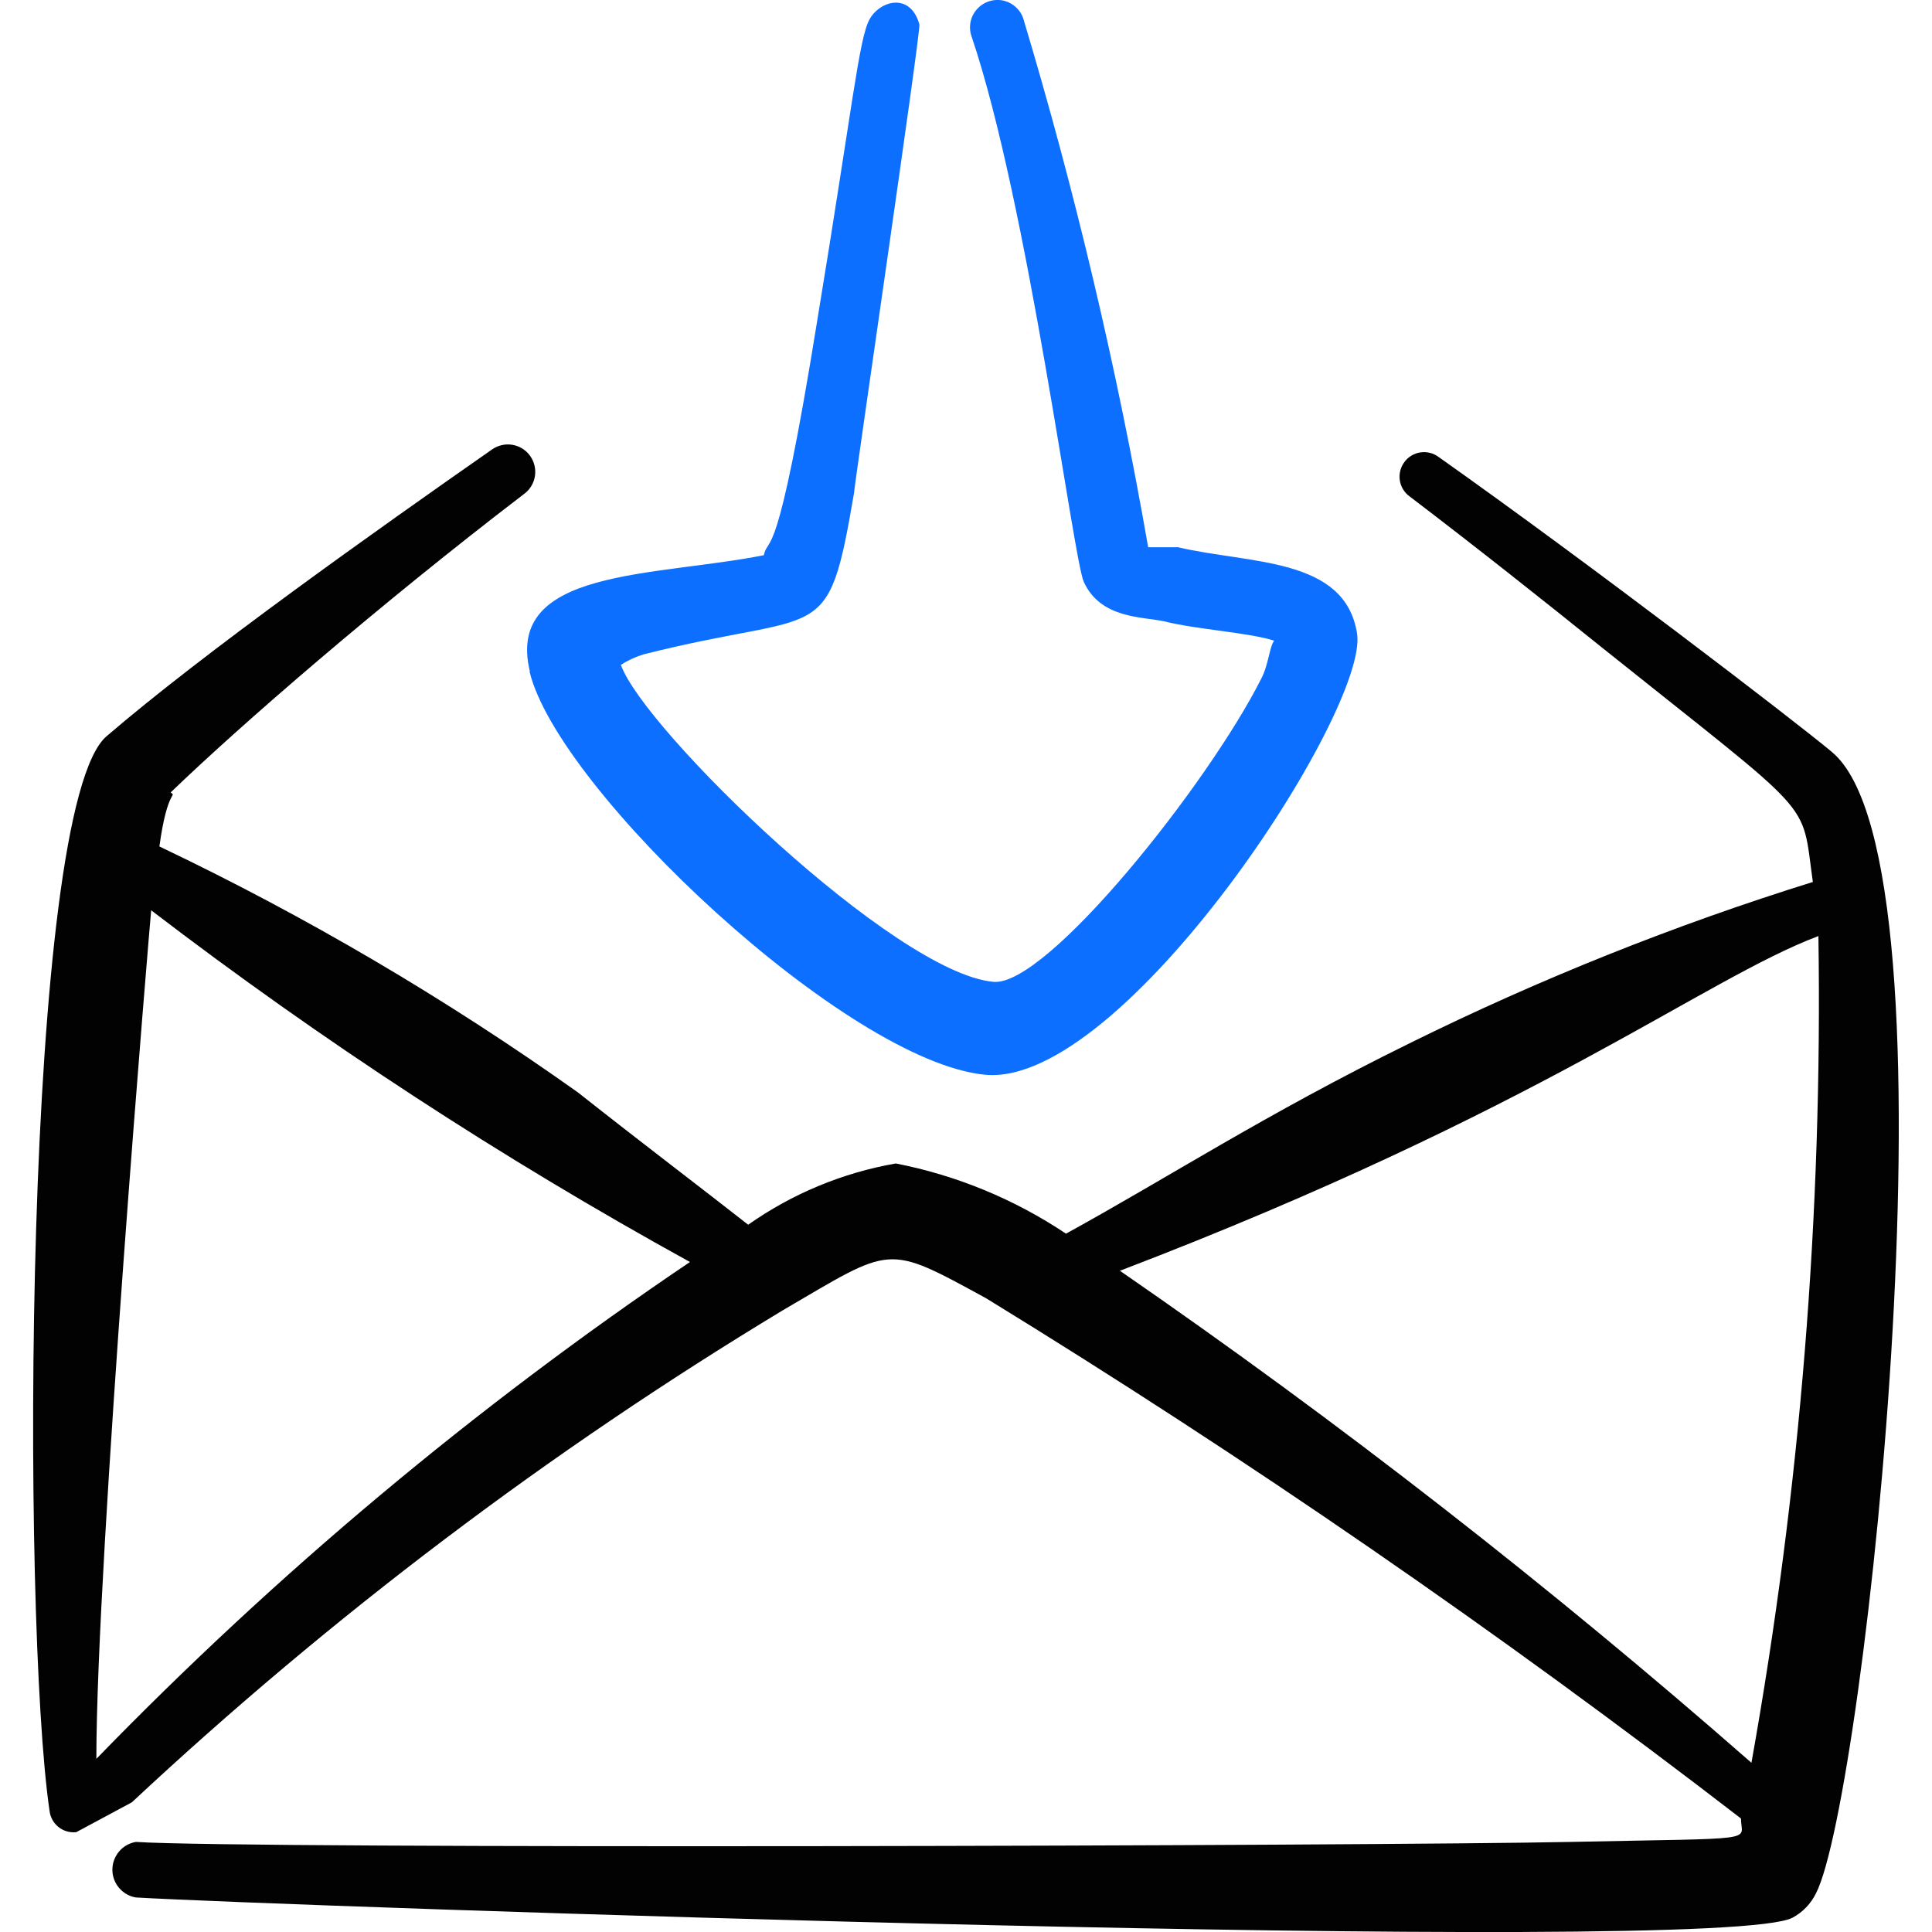
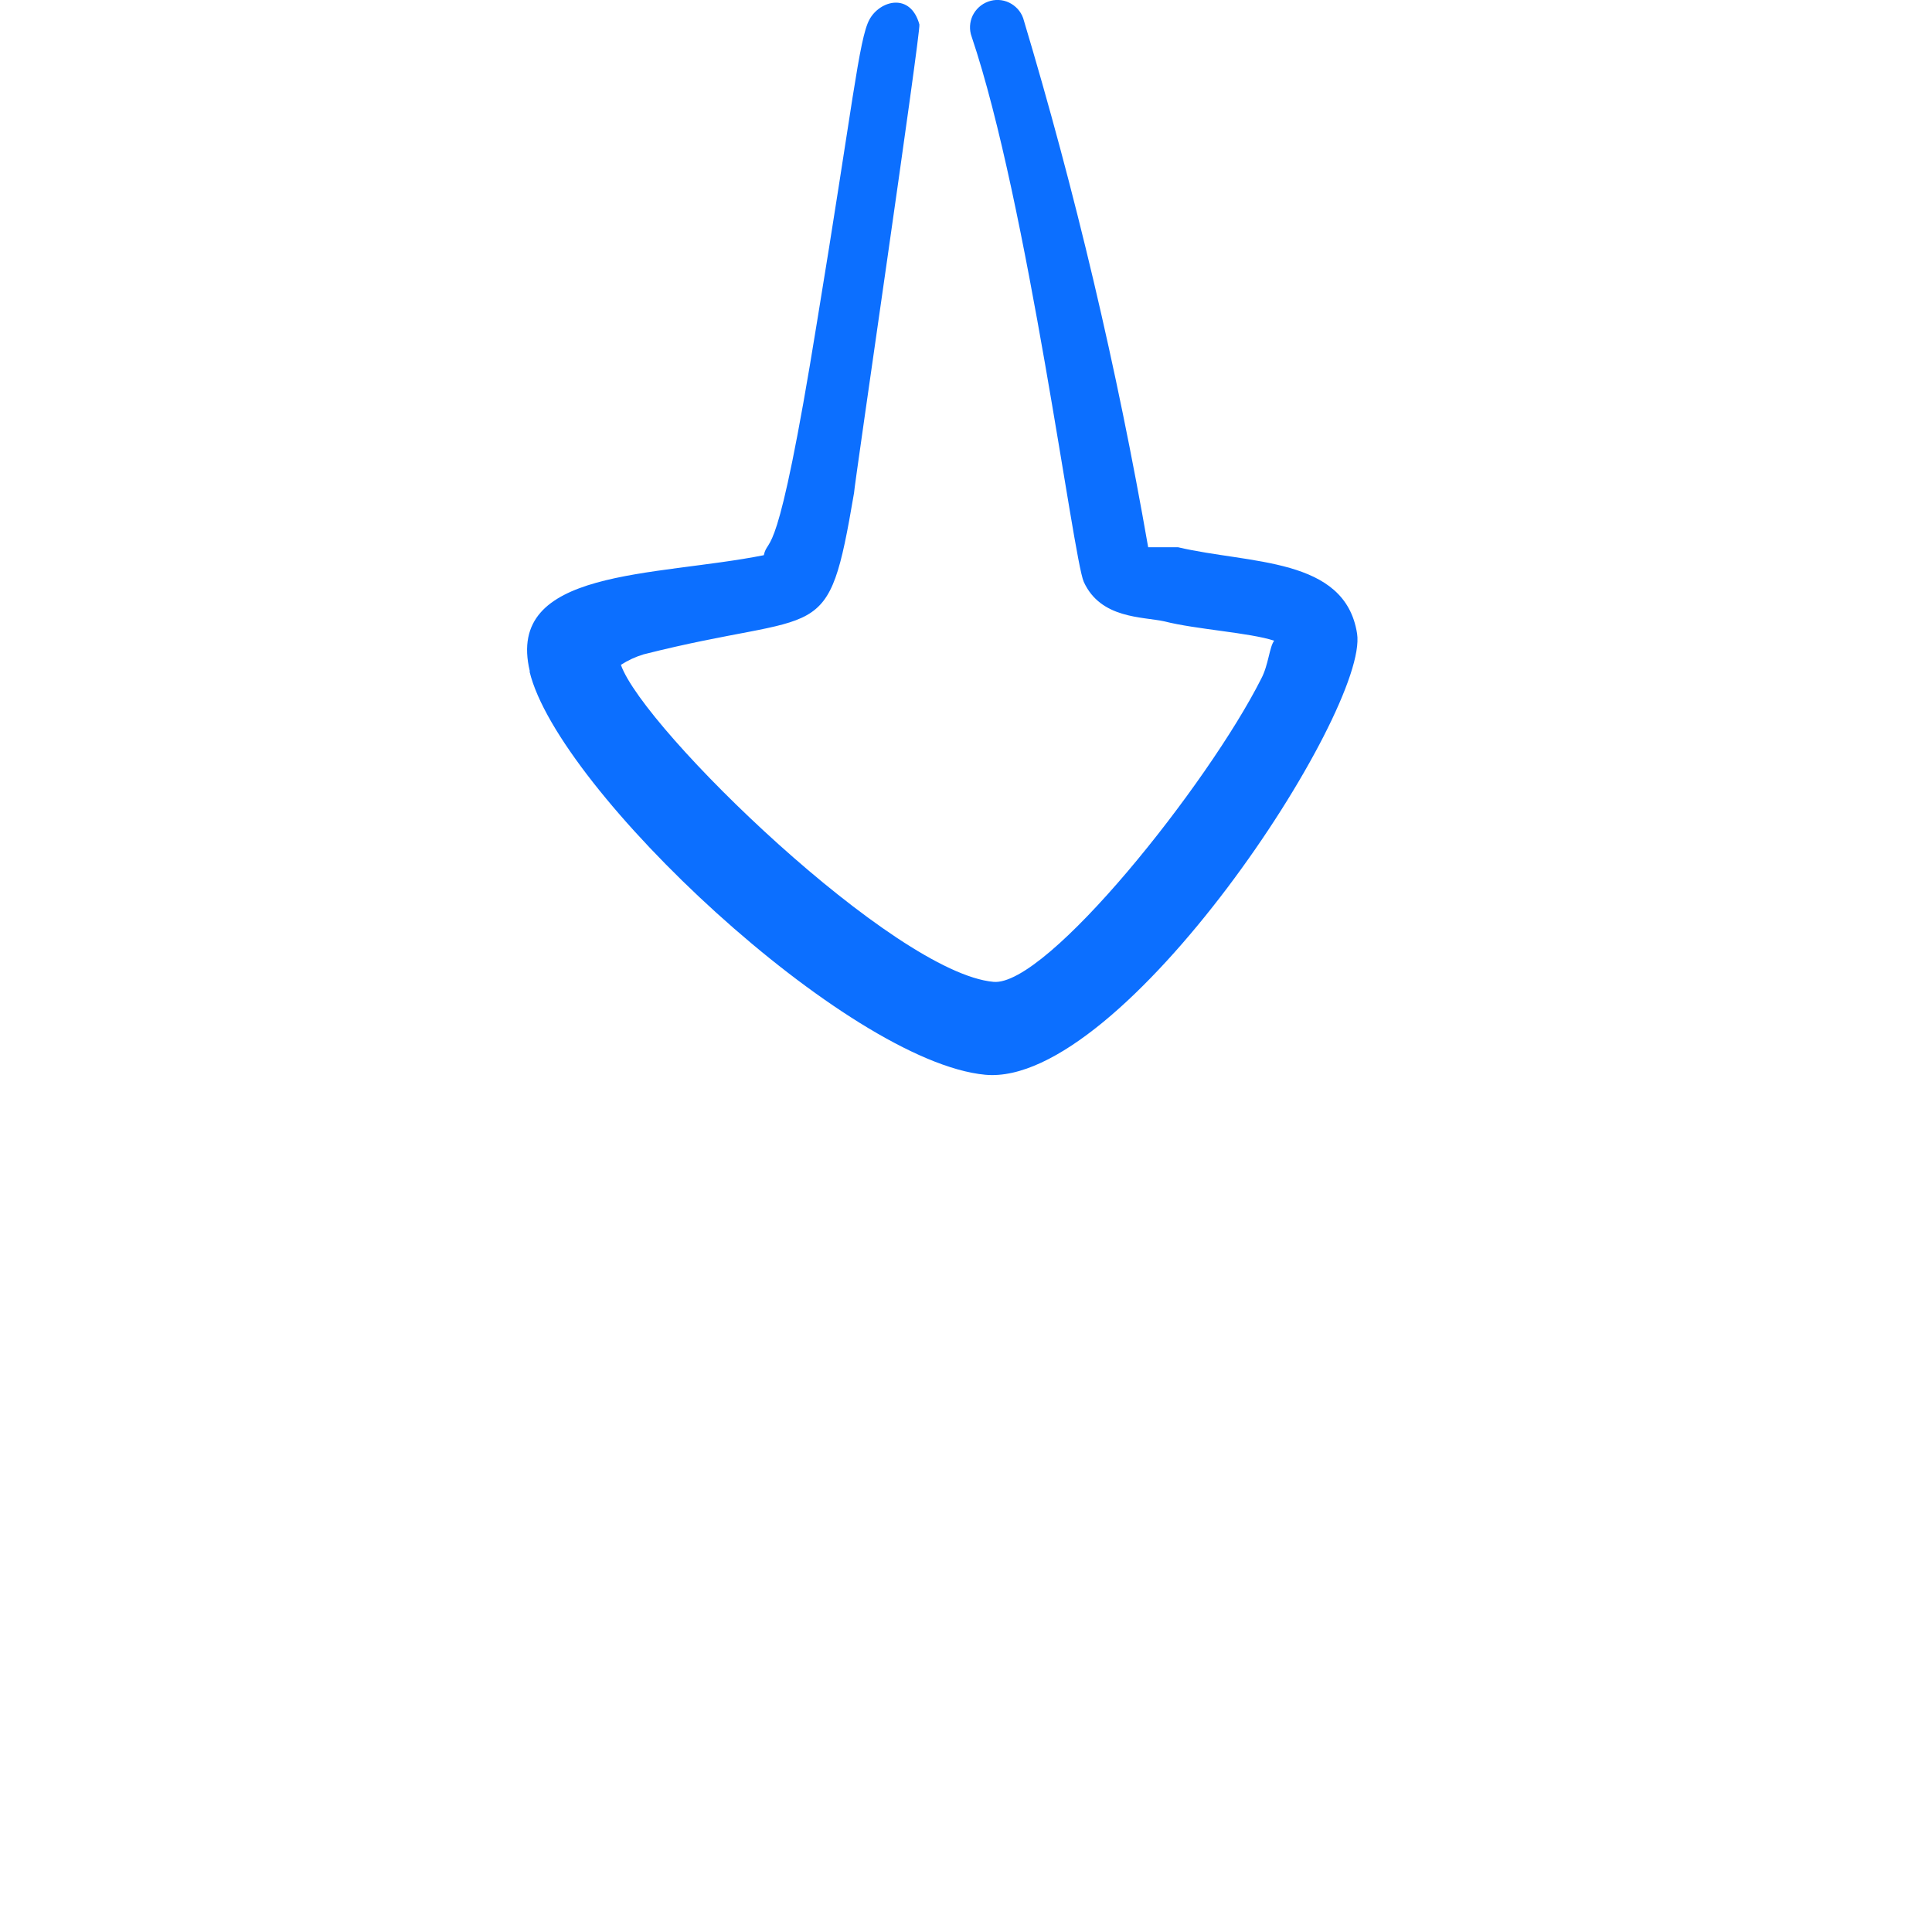
<svg xmlns="http://www.w3.org/2000/svg" fill="none" viewBox="0 0 24 24" id="Email-Action-Download--Streamline-Freehand">
  <desc>
    Email Action Download Streamline Icon: https://streamlinehq.com
  </desc>
-   <path fill="#020202" fill-rule="evenodd" d="M22.759 9.343c-0.481 -0.401 -3.006 -2.335 -4.889 -3.667 -0.065 -0.048 -0.146 -0.068 -0.226 -0.056 -0.08 0.012 -0.152 0.056 -0.199 0.121 -0.048 0.065 -0.068 0.147 -0.056 0.226 0.012 0.08 0.056 0.152 0.121 0.199 0.842 0.641 1.663 1.293 2.385 1.874 2.705 2.164 2.475 1.864 2.625 2.916 -1.72 0.536 -3.395 1.206 -5.01 2.004 -1.794 0.882 -3.006 1.673 -4.268 2.365 -0.64 -0.428 -1.359 -0.725 -2.114 -0.872 -0.66 0.115 -1.286 0.375 -1.834 0.761 -0.561 -0.441 -1.303 -1.002 -2.114 -1.643 -1.642 -1.167 -3.382 -2.19 -5.2 -3.056 0.1 -0.731 0.22 -0.611 0.14 -0.671 0.862 -0.832 2.595 -2.335 4.389 -3.707 0.073 -0.053 0.122 -0.133 0.136 -0.222 0.014 -0.089 -0.008 -0.18 -0.061 -0.254 -0.053 -0.073 -0.133 -0.122 -0.222 -0.136 -0.089 -0.014 -0.18 0.008 -0.254 0.061C4.674 6.588 2.54 8.101 1.327 9.143 0.285 10.014 0.265 20.114 0.616 22.499c0.01 0.078 0.05 0.149 0.112 0.198 0.062 0.049 0.14 0.071 0.219 0.063 0 0 0.671 -0.361 0.691 -0.371 2.476 -2.312 5.186 -4.361 8.086 -6.112 1.373 -0.802 1.273 -0.832 2.525 -0.15 3.238 1.987 6.369 4.144 9.378 6.463 0 0.291 0.291 0.24 -2.114 0.291 -2.405 0.05 -16.462 0.09 -17.825 0 -0.082 0.014 -0.156 0.056 -0.209 0.119 -0.053 0.063 -0.083 0.143 -0.083 0.226 0 0.083 0.029 0.163 0.083 0.226s0.127 0.106 0.209 0.119c1.683 0.1 19.688 0.732 20.58 0.251 0.126 -0.068 0.227 -0.173 0.29 -0.301 0.611 -1.172 1.864 -12.795 0.2 -14.178ZM1.197 21.848c0 -2.475 0.671 -10.46 0.681 -10.54 2.119 1.622 4.356 3.082 6.693 4.369 -2.664 1.798 -5.135 3.866 -7.374 6.172Zm20.56 0.05c-2.495 -2.187 -5.114 -4.228 -7.845 -6.112 5.24 -2.004 7.244 -3.617 8.677 -4.158 0.052 3.442 -0.226 6.881 -0.832 10.27Z" clip-rule="evenodd" stroke-width="1" />
  <path fill="#0c6fff" fill-rule="evenodd" d="M6.578 8.341c0.351 1.473 3.948 4.849 5.661 5.01 1.713 0.16 4.769 -4.529 4.619 -5.481 -0.15 -0.952 -1.333 -0.862 -2.224 -1.072h-0.371c-0.387 -2.22 -0.905 -4.415 -1.553 -6.573 -0.03 -0.085 -0.094 -0.154 -0.175 -0.193 -0.082 -0.039 -0.175 -0.043 -0.26 -0.012 -0.085 0.031 -0.154 0.094 -0.193 0.175 -0.038 0.082 -0.043 0.175 -0.012 0.26 0.701 2.074 1.262 6.483 1.393 6.773 0.21 0.461 0.731 0.431 1.002 0.491 0.391 0.1 1.062 0.14 1.363 0.24 -0.06 0.08 -0.07 0.301 -0.16 0.471 -0.661 1.313 -2.665 3.827 -3.326 3.767 -1.232 -0.11 -4.348 -3.136 -4.629 -3.938 0.087 -0.056 0.182 -0.1 0.281 -0.13 2.254 -0.571 2.284 -0.06 2.615 -2.004 0 -0.08 0.832 -5.741 0.812 -5.821 -0.11 -0.401 -0.491 -0.301 -0.621 -0.06 -0.13 0.24 -0.21 1.082 -0.651 3.757 -0.501 3.106 -0.601 2.635 -0.661 2.896 -1.363 0.271 -3.216 0.16 -2.906 1.443Z" clip-rule="evenodd" stroke-width="1" />
</svg>